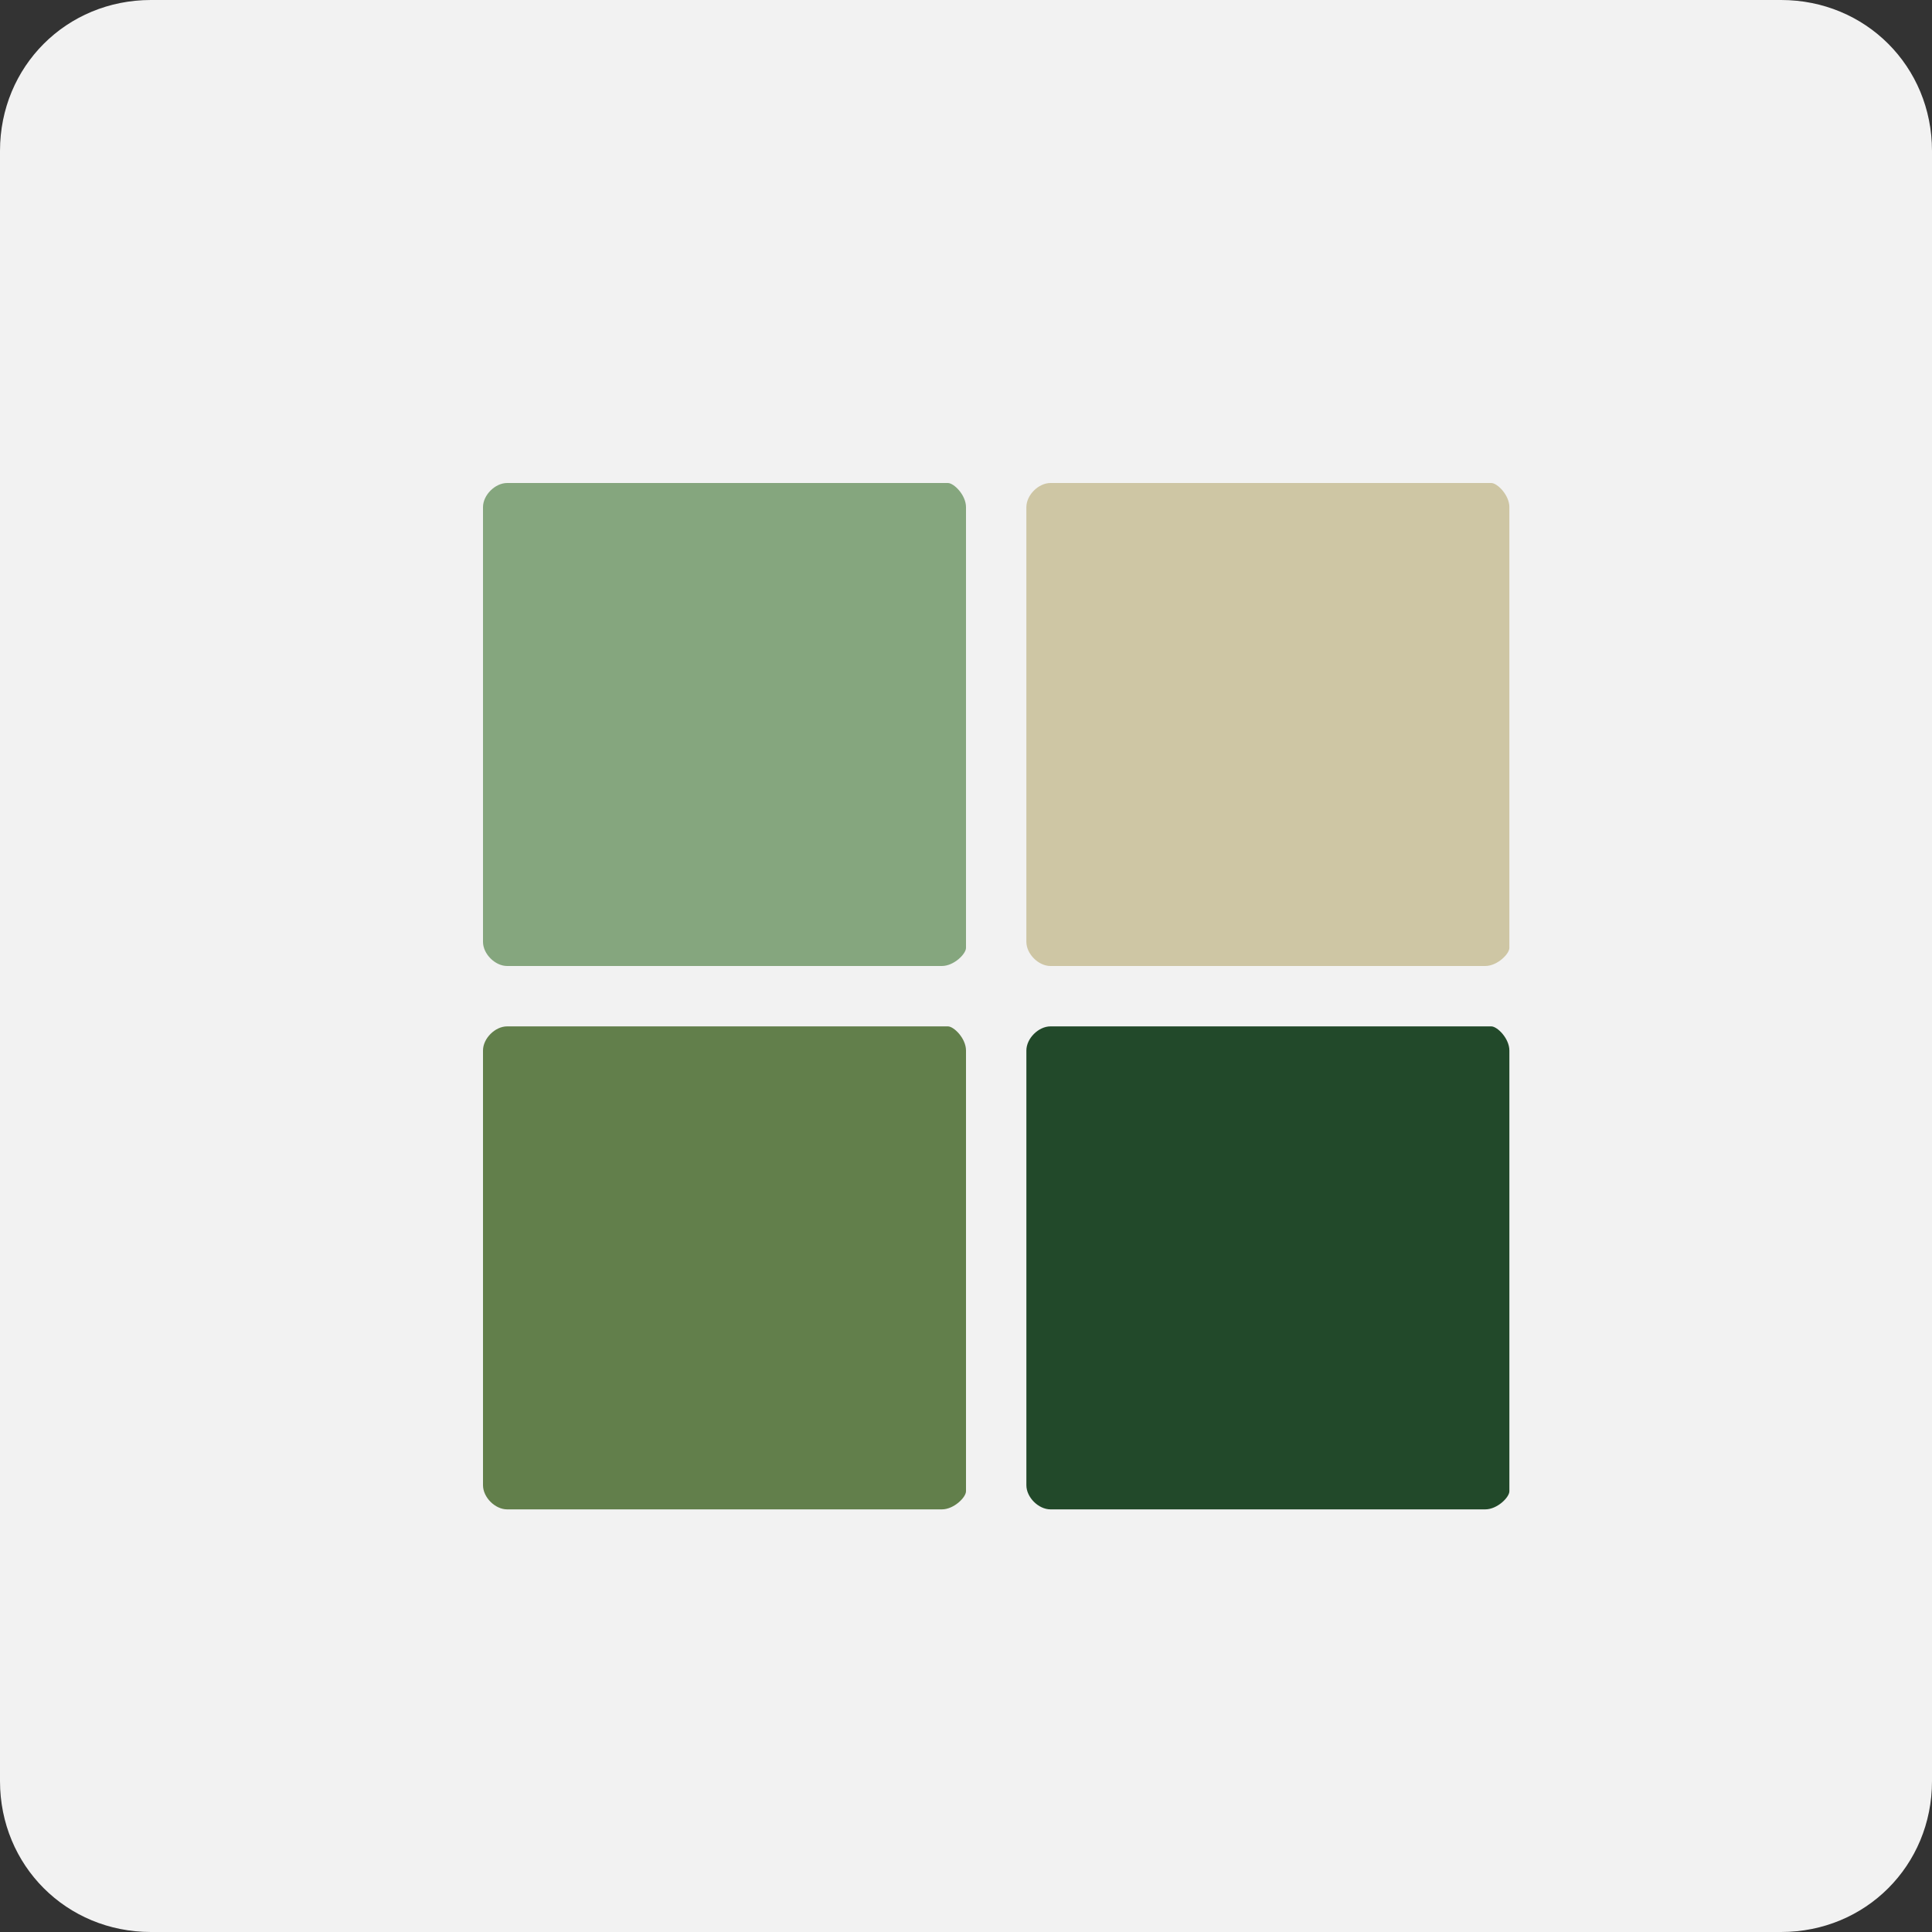
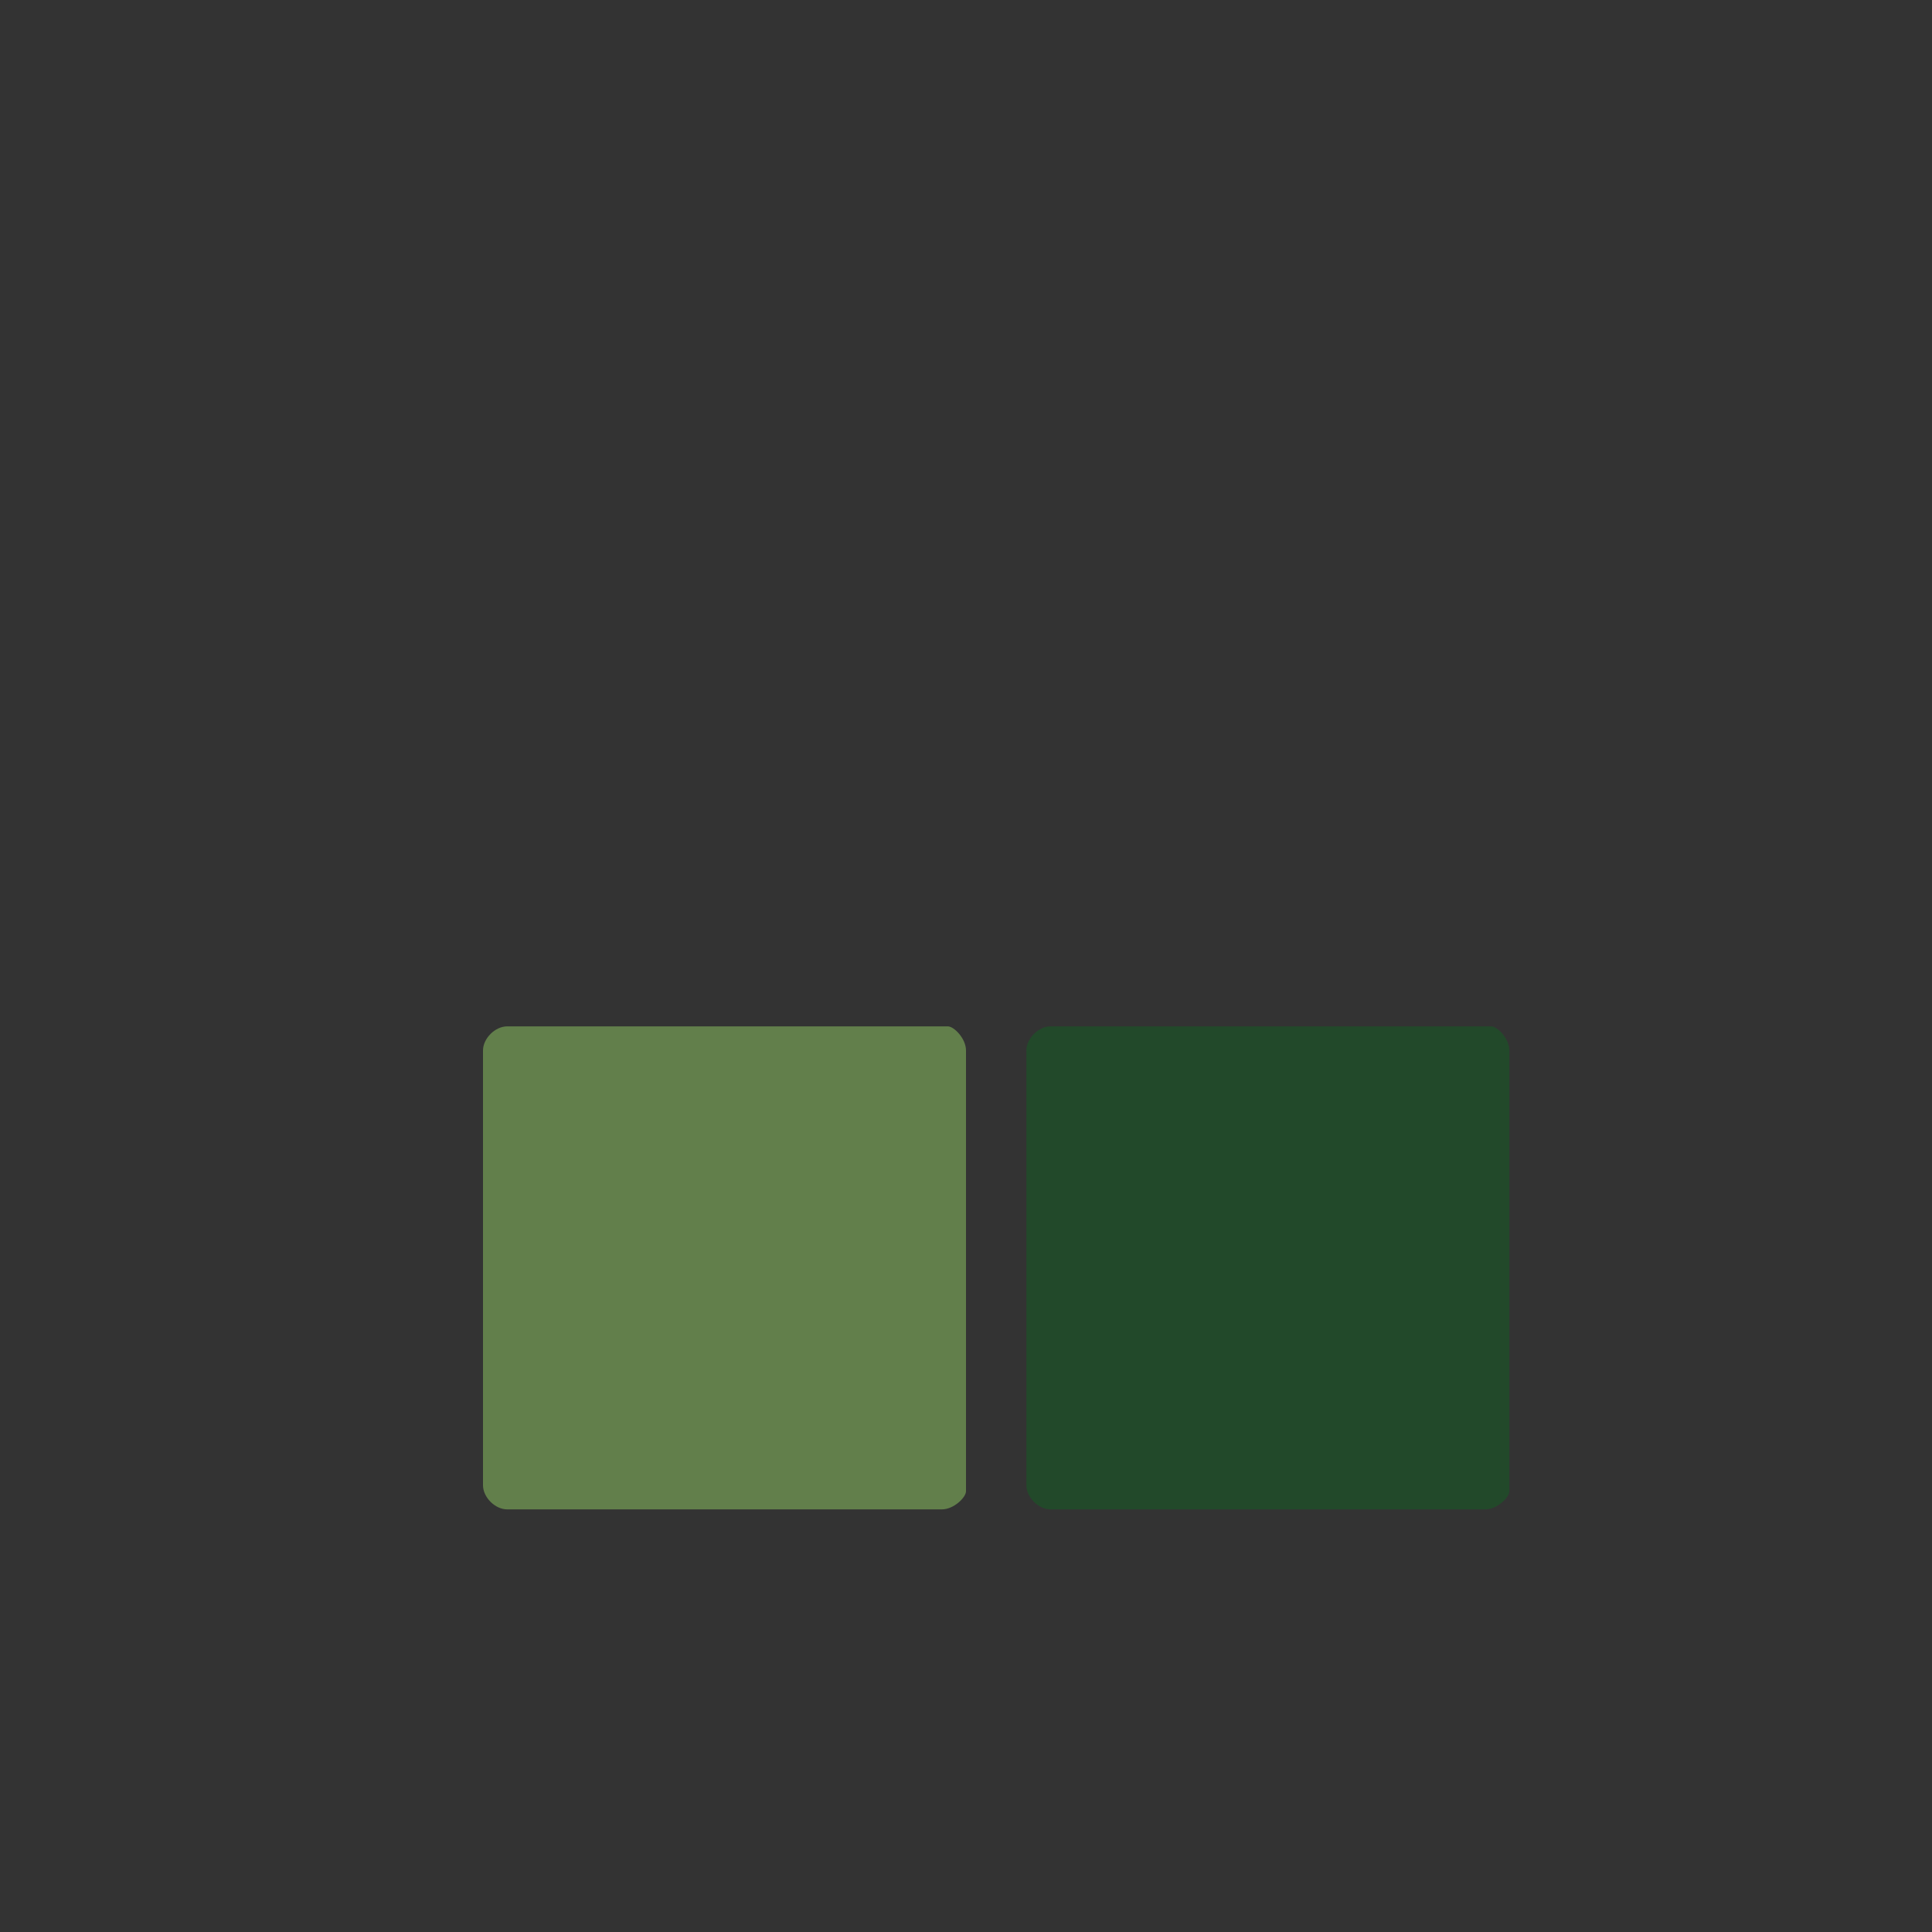
<svg xmlns="http://www.w3.org/2000/svg" id="Layer_1" viewBox="0 0 32 32">
  <rect x="0" y="0" width="32" height="32" fill="#333333" stroke="none" />
  <style>.st0{fill:#f2f2f2}.st1{fill:#85a67e}.st2{fill:#cec6a4}.st3{fill:#627f4b}.st4{fill:#22492a}</style>
  <g id="Page-1_1_">
    <g id="jinsung">
      <g id="Page-1">
-         <path id="Fill-1" class="st0" d="M32 29.5c0 1.4-1.1 2.5-2.5 2.5h-27C1.1 32 0 30.9 0 29.5v-27C0 1.1 1.1 0 2.5 0h27C30.9 0 32 1.1 32 2.5v27z" />
-       </g>
+         </g>
      <g id="Group-7" transform="translate(8 8)">
-         <path id="Fill-3" class="st1" d="M7.6 8H.4C.2 8 0 7.8 0 7.6V.4C0 .2.2 0 .4 0h7.3c.1 0 .3.2.3.4v7.3c0 .1-.2.3-.4.3" />
-         <path id="Fill-5" class="st2" d="M16.6 8H9.4c-.2 0-.4-.2-.4-.4V.4c0-.2.2-.4.4-.4h7.3c.1 0 .3.2.3.4v7.3c0 .1-.2.3-.4.3" />
        <path id="Fill-7" class="st3" d="M7.6 17H.4c-.2 0-.4-.2-.4-.4V9.4c0-.2.2-.4.4-.4h7.3c.1 0 .3.2.3.4v7.3c0 .1-.2.3-.4.3" />
        <path id="Fill-9" class="st4" d="M16.6 17H9.4c-.2 0-.4-.2-.4-.4V9.4c0-.2.2-.4.4-.4h7.3c.1 0 .3.2.3.4v7.3c0 .1-.2.3-.4.3" />
      </g>
    </g>
  </g>
</svg>